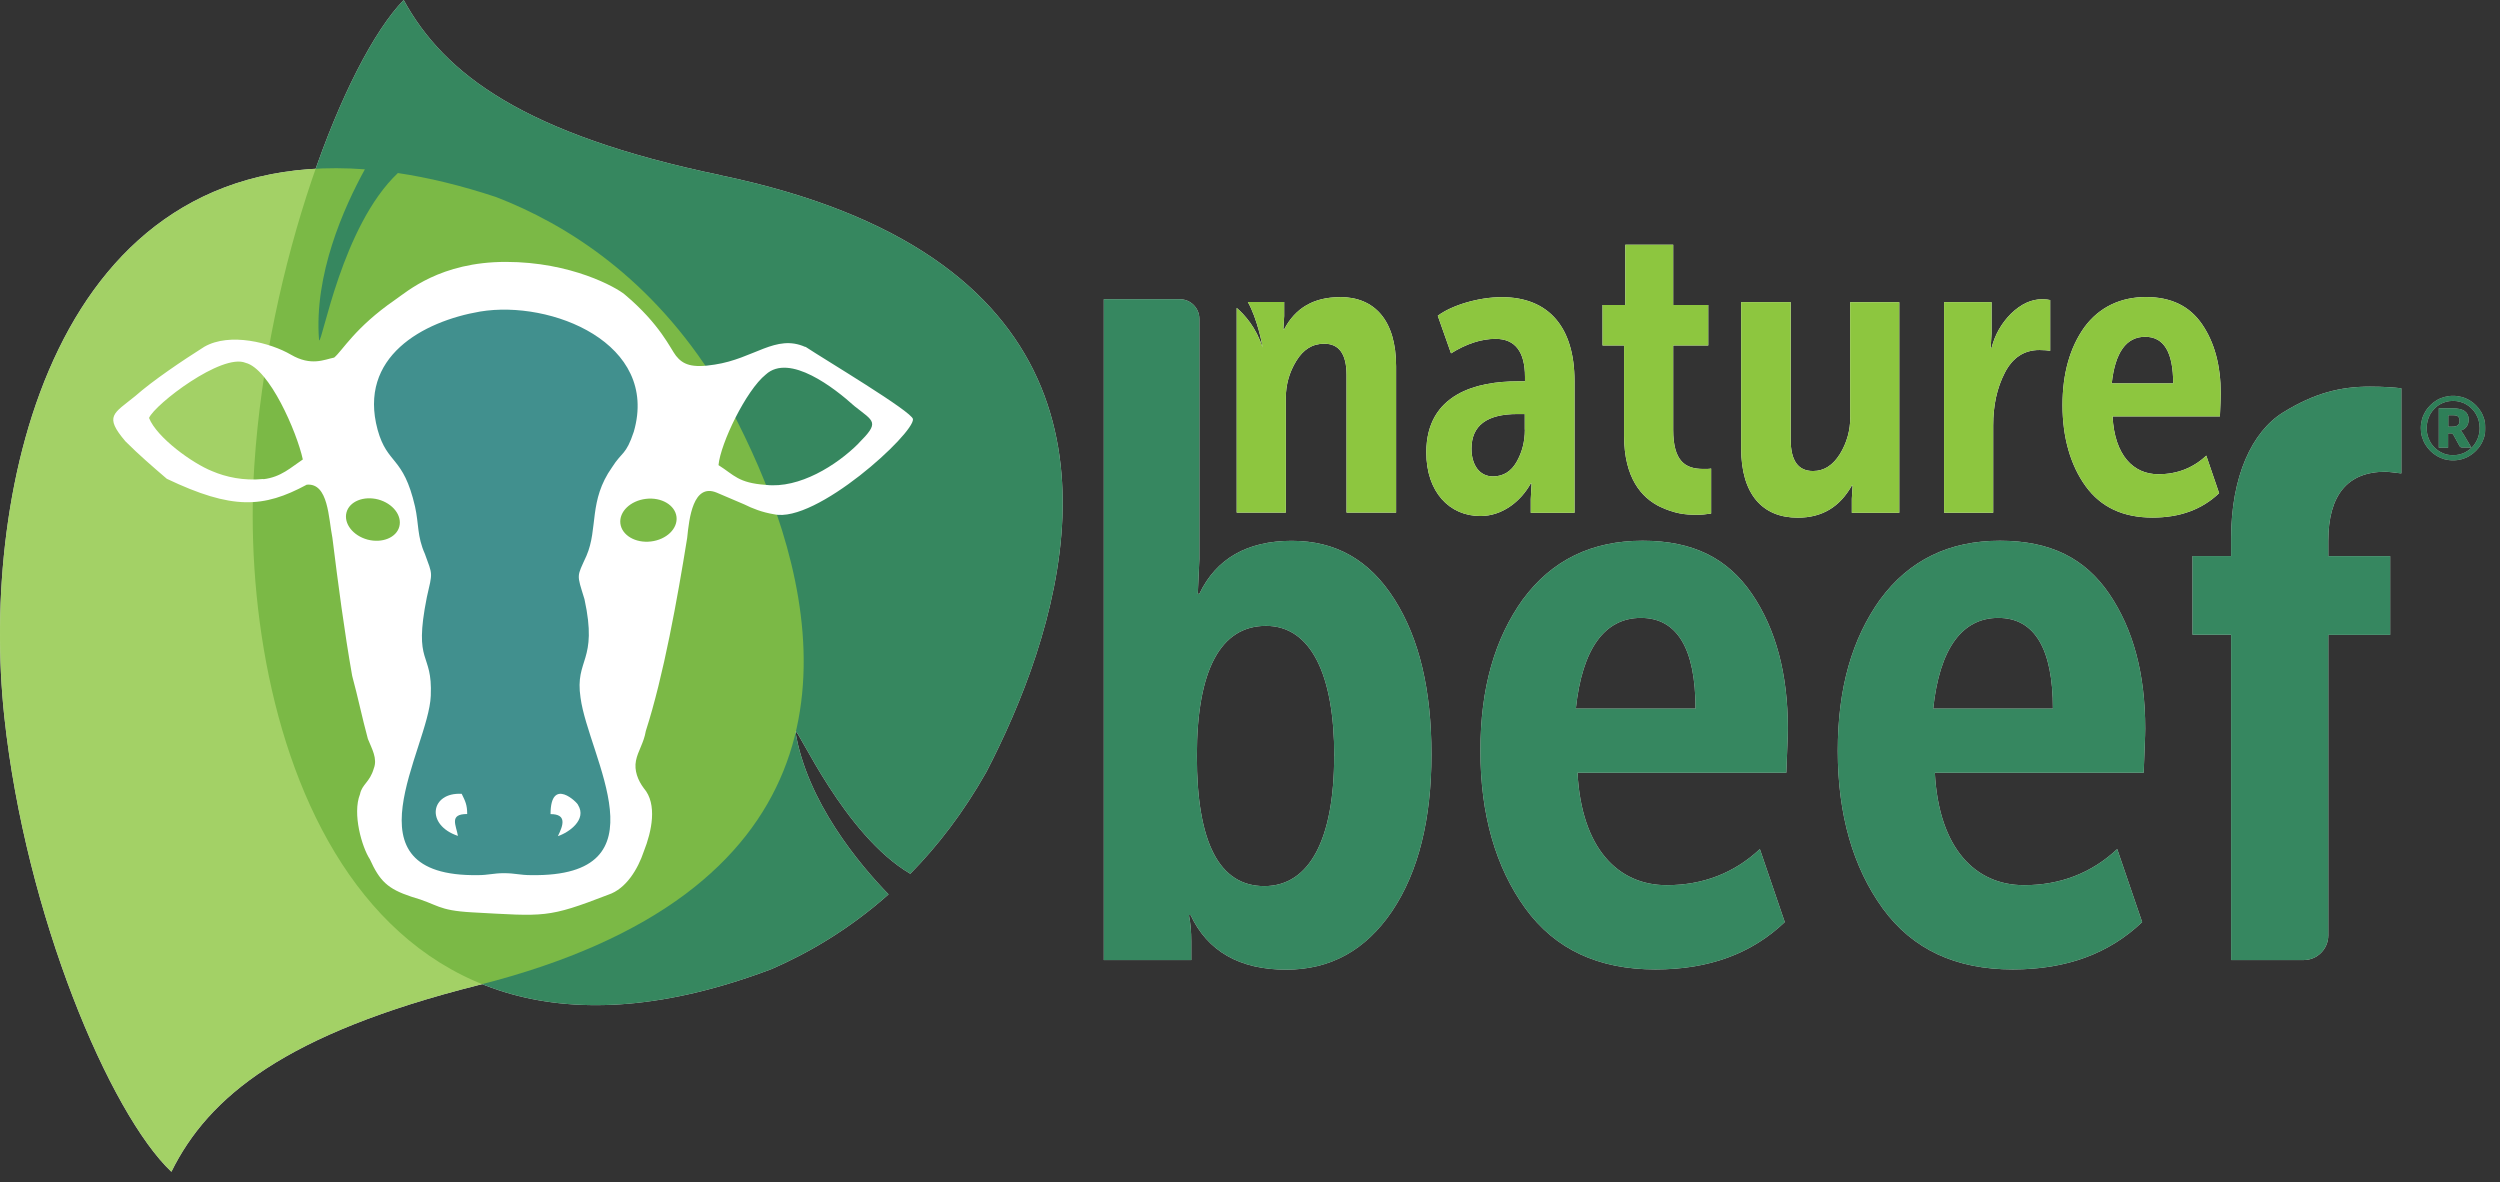
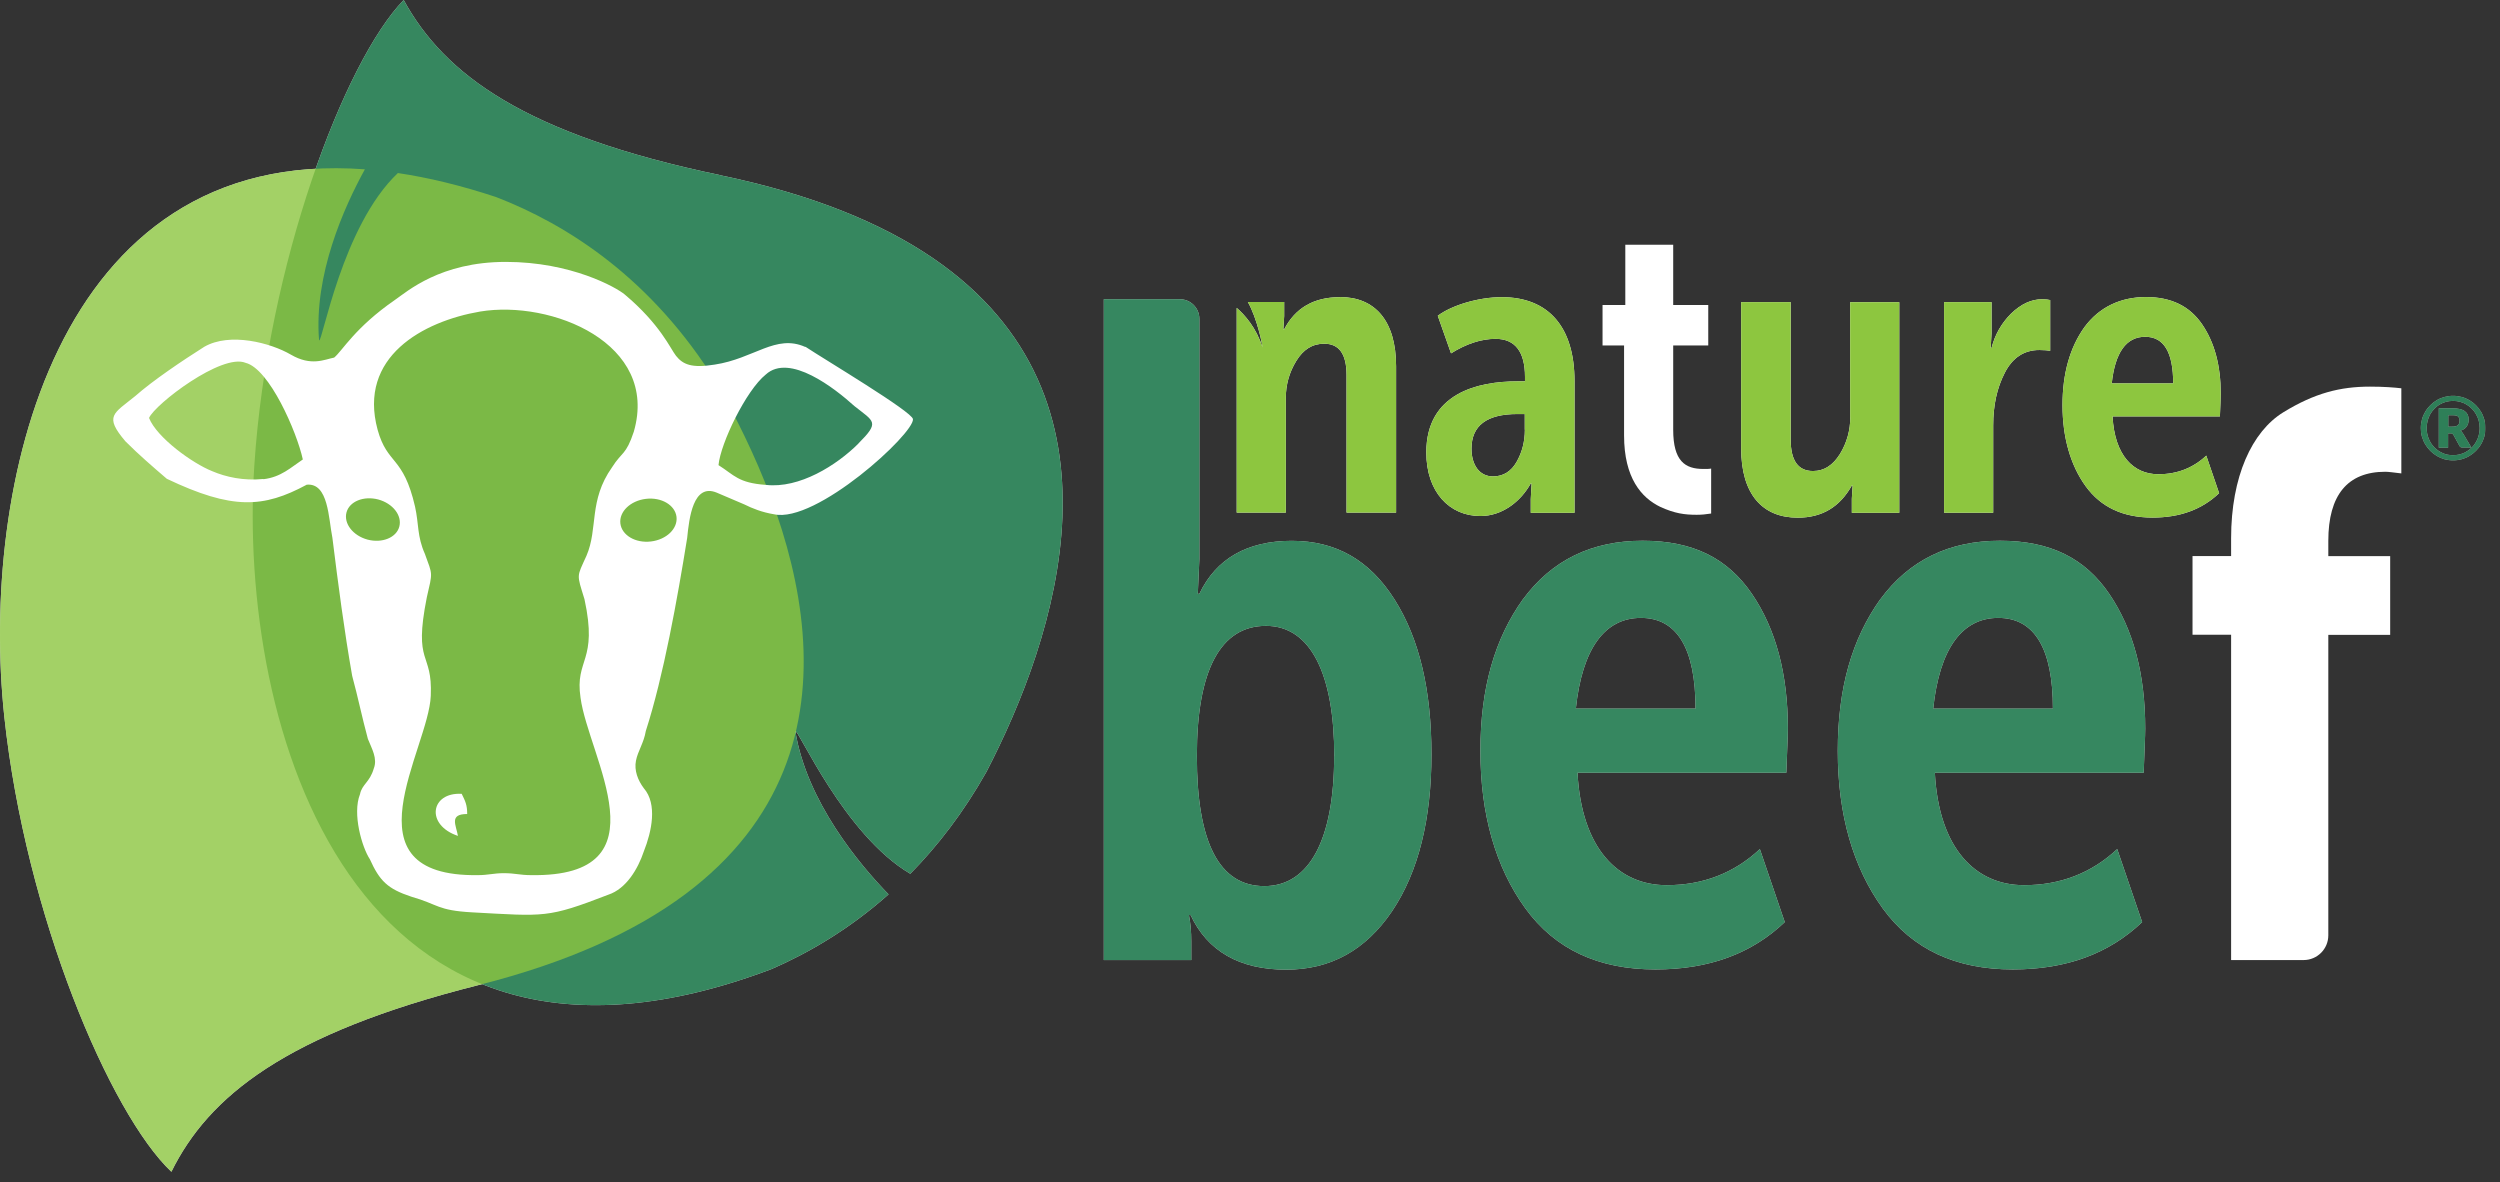
<svg xmlns="http://www.w3.org/2000/svg" width="129" height="61" viewBox="0 0 129 61" fill="none">
  <rect x="0" y="0" width="129" height="61" fill="#333333" stroke="none" />
  <g clip-path="url(#clip0_399_3067)">
    <path d="M56.956 49.533V15.44H60.879C61.434 15.44 61.888 15.894 61.888 16.449V28.858L61.807 30.64H61.888C62.757 28.815 64.375 27.907 66.653 27.907C68.932 27.907 70.672 28.9 71.959 30.934C73.245 32.967 73.864 35.614 73.864 38.929C73.864 42.243 73.202 44.975 71.836 47.009C70.469 49.037 68.644 50.035 66.365 50.035C63.964 50.035 62.304 49.08 61.434 47.217H61.348C61.434 47.633 61.471 48.087 61.471 48.583V49.539H56.956V49.533ZM68.847 39.009C68.847 34.824 67.646 32.295 65.325 32.295C63.003 32.295 61.759 34.531 61.759 39.009C61.759 43.486 62.917 45.723 65.239 45.723C67.561 45.723 68.842 43.321 68.842 39.009H68.847Z" fill="white" />
    <path d="M78.582 30.928C80.071 28.9 82.147 27.902 84.757 27.902C87.367 27.902 89.149 28.815 90.393 30.635C91.636 32.455 92.255 34.776 92.255 37.594C92.255 38.011 92.213 38.752 92.175 39.873H81.4C81.608 43.812 83.513 45.675 86 45.675C87.863 45.675 89.48 45.056 90.809 43.812L92.095 47.58C90.398 49.197 88.199 50.024 85.424 50.024C82.483 50.024 80.247 48.989 78.71 46.875C77.178 44.762 76.388 42.029 76.388 38.752C76.388 35.475 77.135 32.951 78.582 30.923V30.928ZM87.489 36.564C87.489 33.458 86.534 31.884 84.671 31.884C82.809 31.884 81.645 33.458 81.314 36.564H87.489Z" fill="white" />
    <path d="M97.021 30.928C98.51 28.9 100.586 27.902 103.196 27.902C105.806 27.902 107.589 28.815 108.832 30.635C110.076 32.46 110.695 34.776 110.695 37.594C110.695 38.011 110.652 38.752 110.615 39.873H99.839C100.047 43.812 101.953 45.675 104.44 45.675C106.302 45.675 107.919 45.056 109.248 43.812L110.535 47.58C108.837 49.197 106.639 50.024 103.863 50.024C100.923 50.024 98.686 48.989 97.149 46.875C95.618 44.762 94.828 42.029 94.828 38.752C94.828 35.475 95.575 32.951 97.021 30.923V30.928ZM105.929 36.564C105.929 33.458 104.973 31.884 103.111 31.884C101.248 31.884 100.085 33.458 99.754 36.564H105.929Z" fill="white" />
    <path d="M115.125 49.533V32.754H113.134V28.692H115.125V27.78C115.125 24.588 116.203 22.267 117.82 21.274C119.437 20.281 120.76 19.95 122.292 19.95C122.997 19.95 123.536 19.993 123.909 20.036V24.428C123.536 24.385 123.248 24.343 123.082 24.343C121.134 24.343 120.141 25.544 120.141 27.908V28.698H123.333V32.759H120.141V48.263C120.141 48.968 119.57 49.539 118.866 49.539H115.13L115.125 49.533Z" fill="white" />
    <g opacity="0.8">
      <path d="M124.913 22.09C124.913 21.935 124.934 21.791 124.972 21.647C125.009 21.503 125.068 21.37 125.142 21.247C125.212 21.124 125.302 21.012 125.404 20.911C125.505 20.809 125.617 20.724 125.74 20.649C125.863 20.574 125.996 20.521 126.135 20.484C126.279 20.446 126.423 20.425 126.578 20.425C126.733 20.425 126.877 20.446 127.021 20.484C127.165 20.521 127.299 20.58 127.421 20.649C127.544 20.724 127.656 20.809 127.757 20.911C127.859 21.012 127.944 21.124 128.019 21.247C128.094 21.37 128.147 21.503 128.19 21.647C128.227 21.791 128.249 21.935 128.249 22.09C128.249 22.245 128.227 22.389 128.19 22.533C128.147 22.677 128.094 22.805 128.019 22.928C127.95 23.051 127.859 23.163 127.757 23.264C127.656 23.366 127.544 23.451 127.421 23.526C127.299 23.601 127.165 23.654 127.021 23.697C126.877 23.734 126.733 23.755 126.578 23.755C126.423 23.755 126.279 23.734 126.135 23.697C125.996 23.659 125.863 23.601 125.74 23.526C125.617 23.451 125.505 23.366 125.404 23.264C125.302 23.163 125.217 23.051 125.142 22.928C125.068 22.805 125.014 22.672 124.972 22.533C124.929 22.394 124.913 22.245 124.913 22.09ZM125.217 22.09C125.217 22.288 125.254 22.469 125.324 22.64C125.393 22.811 125.489 22.96 125.612 23.083C125.735 23.211 125.879 23.307 126.044 23.382C126.21 23.456 126.386 23.488 126.578 23.488C126.77 23.488 126.946 23.451 127.117 23.382C127.282 23.307 127.427 23.211 127.555 23.083C127.677 22.955 127.773 22.811 127.843 22.64C127.912 22.469 127.95 22.288 127.95 22.09C127.95 21.957 127.934 21.834 127.902 21.711C127.87 21.588 127.822 21.476 127.763 21.375C127.704 21.268 127.635 21.177 127.549 21.092C127.464 21.007 127.373 20.932 127.272 20.873C127.17 20.814 127.064 20.767 126.946 20.735C126.829 20.703 126.706 20.686 126.578 20.686C126.45 20.686 126.327 20.703 126.21 20.735C126.092 20.767 125.986 20.814 125.884 20.873C125.783 20.932 125.692 21.007 125.612 21.092C125.532 21.177 125.457 21.273 125.399 21.375C125.34 21.482 125.297 21.594 125.265 21.711C125.233 21.834 125.217 21.957 125.217 22.09ZM126.322 22.362V23.099H125.841V21.071H126.567C126.85 21.071 127.053 21.119 127.186 21.22C127.32 21.322 127.384 21.466 127.384 21.652C127.384 21.786 127.352 21.903 127.282 22.005C127.213 22.106 127.106 22.181 126.957 22.224C126.989 22.245 127.021 22.266 127.042 22.298C127.064 22.325 127.085 22.362 127.112 22.4L127.523 23.093H127.058C126.989 23.093 126.941 23.067 126.914 23.019L126.589 22.426C126.589 22.426 126.557 22.389 126.541 22.378C126.525 22.368 126.493 22.362 126.455 22.362H126.333H126.322ZM126.322 22.015H126.525C126.599 22.015 126.663 22.01 126.717 21.994C126.765 21.983 126.807 21.962 126.834 21.935C126.861 21.909 126.882 21.877 126.893 21.839C126.904 21.802 126.909 21.759 126.909 21.711C126.909 21.663 126.909 21.626 126.893 21.588C126.882 21.551 126.866 21.524 126.845 21.498C126.818 21.476 126.786 21.455 126.743 21.444C126.701 21.434 126.642 21.428 126.573 21.428H126.333V22.01L126.322 22.015Z" fill="white" />
    </g>
    <path d="M37.182 9.041C27.047 6.927 22.927 3.832 20.83 -0C17.766 3.159 13.801 13.652 13.123 24.022C12.242 37.439 18.15 58.211 39.813 50.003C41.73 49.17 43.832 47.943 45.85 46.149C44.361 44.618 41.639 41.383 41.041 37.738C41.148 37.519 43.555 43.086 46.971 45.087C48.38 43.657 49.719 41.922 50.904 39.82C51.79 38.106 52.724 36.046 53.46 33.799C53.46 33.794 53.46 33.783 53.466 33.778C56.385 24.833 56.156 13.001 37.182 9.046V9.041Z" fill="white" />
    <path d="M39.776 25.677C39.776 25.677 39.776 25.661 39.771 25.655C38.949 23.462 37.94 21.455 36.995 19.795C33.639 14.357 29.262 11.582 25.596 10.167C23.792 9.57 22.11 9.164 20.531 8.929C17.638 11.662 16.624 17.741 16.464 17.559C16.192 14.181 17.739 10.717 18.828 8.737C2.753 7.541 -1.036 25.239 0.223 36.991C1.323 47.233 5.678 57.464 8.843 60.464C10.764 56.578 14.719 53.344 24.667 50.836C43.293 46.139 43.037 34.414 39.776 25.677Z" fill="white" />
    <g style="mix-blend-mode:multiply" opacity="0.61">
      <path fill-rule="evenodd" clip-rule="evenodd" d="M19.298 18.264L21.091 16.529L24.907 15.488H28.654L32.011 17.57L33.468 19.998V22.357L32.011 24.737L31.151 26.84L30.666 29.92L30.943 32.07L30.735 35.331C30.735 35.331 32.171 40.551 32.011 40.962C31.851 41.373 32.011 43.796 32.011 43.796L30.18 45.152L25.185 45.643L21.716 45.152L20.637 43.865L20.12 40.951C20.12 40.951 20.595 39.633 20.637 39.355C20.68 39.078 20.739 37.135 20.739 37.135C20.739 37.135 21.091 34.915 21.16 34.568C21.23 34.221 21.507 31.654 21.507 31.654L21.369 27.907C21.369 27.907 20.872 26.088 20.637 25.714C20.403 25.34 19.175 24.23 19.298 23.883C19.421 23.537 18.385 21.247 18.385 21.247L19.298 18.264Z" fill="white" />
    </g>
    <path fill-rule="evenodd" clip-rule="evenodd" d="M23.631 43.14C23.535 42.574 23.157 42.003 24.107 42.003C24.107 41.528 24.01 41.341 23.824 40.962C22.217 40.866 21.934 42.569 23.637 43.135L23.631 43.14Z" fill="white" />
    <path fill-rule="evenodd" clip-rule="evenodd" d="M28.408 42.008C29.257 42.008 29.07 42.574 28.787 43.145C29.353 42.958 30.297 42.296 29.828 41.538C29.828 41.442 28.408 40.028 28.408 42.013V42.008Z" fill="white" />
    <path fill-rule="evenodd" clip-rule="evenodd" d="M41.548 17.901C40.027 17.223 38.906 18.509 36.873 18.814C35.688 19.006 35.239 18.808 34.882 18.36C34.594 17.997 34.076 16.743 32.235 15.195C31.802 14.832 29.481 13.514 26.102 13.514C22.724 13.514 21.021 15.035 20.376 15.478C18.31 16.908 17.675 18.093 17.243 18.451C16.736 18.552 16.058 18.91 15.012 18.301C13.971 17.693 11.868 17.132 10.54 17.895C9.419 18.605 7.898 19.625 6.98 20.436C5.859 21.349 5.352 21.455 6.473 22.774C7.183 23.483 7.898 24.097 8.608 24.706C11.991 26.317 13.592 26.216 15.829 25.01C16.949 24.908 16.949 26.739 17.152 27.753C17.456 30.192 17.761 32.535 18.172 34.873C18.476 35.993 18.679 37.008 18.983 38.128C19.186 38.635 19.49 39.142 19.287 39.655C19.084 40.364 18.679 40.466 18.577 40.978C18.172 41.992 18.679 43.721 19.084 44.335C19.591 45.456 19.997 45.862 21.219 46.267C22.644 46.673 22.543 46.977 24.373 47.078C28.136 47.281 28.237 47.383 31.391 46.166C32.309 45.862 32.918 44.842 33.222 43.93C33.628 42.91 33.932 41.491 33.222 40.674C32.918 40.268 32.715 39.761 32.816 39.249C32.918 38.742 33.222 38.336 33.323 37.723C34.241 34.873 34.951 30.907 35.458 27.758C35.56 26.744 35.763 24.914 36.985 25.421L38.41 26.029C38.815 26.232 39.322 26.435 39.936 26.536C42.103 27.027 47.184 22.363 47.109 21.626C47.066 21.242 42.546 18.547 41.564 17.895L41.548 17.901ZM13.587 24.716C12.568 24.818 11.655 24.615 10.945 24.311C9.926 23.905 8.095 22.581 7.69 21.567C7.994 20.858 11.452 18.21 12.674 18.723C13.897 19.027 15.316 22.283 15.626 23.708C15.017 24.113 14.505 24.62 13.592 24.727L13.587 24.716ZM20.605 27.171C20.456 27.742 19.719 28.041 18.967 27.844C18.214 27.641 17.729 27.017 17.878 26.445C18.027 25.874 18.764 25.576 19.517 25.773C20.269 25.976 20.755 26.6 20.605 27.171ZM30.159 30.918C30.868 34.173 29.651 33.971 29.956 36.004C30.361 39.057 34.428 45.259 27.415 45.157C26.807 45.157 26.604 45.056 25.99 45.056C25.483 45.056 25.179 45.157 24.667 45.157C17.648 45.259 22.126 38.651 22.228 35.903C22.329 33.565 21.315 34.376 22.025 30.817C22.329 29.493 22.329 29.696 21.924 28.58C21.518 27.668 21.619 27.054 21.416 26.141C20.808 23.499 19.991 24.006 19.485 22.176C18.465 18.413 21.822 16.583 24.773 16.076C28.435 15.467 34.028 17.703 32.704 22.277C32.299 23.499 32.096 23.297 31.584 24.108C30.361 25.837 30.874 27.262 30.26 28.682C29.753 29.802 29.753 29.594 30.159 30.918ZM33.59 27.94C32.79 28.036 32.085 27.62 32.011 27.011C31.941 26.403 32.528 25.837 33.329 25.741C34.129 25.645 34.834 26.061 34.908 26.67C34.978 27.278 34.391 27.844 33.59 27.94ZM44.296 22.886C43.176 24.006 41.244 25.223 39.514 25.02C38.089 24.919 37.887 24.514 37.075 24.001C37.177 22.88 38.5 20.137 39.514 19.326C40.737 18.205 43.074 20.036 44.088 20.954C45.108 21.765 45.412 21.765 44.291 22.886H44.296Z" fill="white" />
    <path d="M69.141 15.334C67.796 15.334 66.84 15.889 66.264 16.993H66.221L66.264 16.31V15.584H64.391C64.876 16.449 65.143 17.794 65.143 17.922C64.818 16.897 64.215 16.235 63.814 15.889V26.451H66.349V20.526C66.349 19.865 66.52 19.224 66.883 18.632C67.246 18.034 67.716 17.735 68.329 17.735C69.098 17.735 69.482 18.269 69.482 19.352V26.451H72.039V18.909C72.039 16.524 70.928 15.328 69.141 15.328V15.334Z" fill="white" />
    <path d="M77.493 15.334C76.276 15.334 74.894 15.761 74.189 16.294L74.873 18.232C75.662 17.741 76.426 17.485 77.173 17.485C78.176 17.485 78.689 18.146 78.689 19.443V19.678H78.304C76.239 19.678 73.597 20.297 73.597 23.345C73.597 25.389 74.792 26.627 76.388 26.627C77.498 26.627 78.454 25.901 78.987 24.946H79.03L78.987 25.757V26.461H81.245V19.662C81.245 16.871 79.9 15.334 77.493 15.334ZM78.683 22.176C78.683 22.795 78.534 23.35 78.256 23.836C77.979 24.321 77.573 24.583 77.039 24.583C76.335 24.583 75.929 23.985 75.929 23.152C75.929 21.957 76.719 21.365 78.293 21.365H78.678V22.176H78.683Z" fill="white" />
    <path d="M86.337 22.175V17.826H88.146V15.739H86.337V12.627H83.866V15.739H82.691V17.826H83.802V22.469C83.802 24.663 84.698 25.687 85.675 26.157C86.422 26.498 86.934 26.563 87.548 26.563C87.783 26.563 88.039 26.541 88.295 26.498V24.177C88.21 24.198 88.082 24.198 87.89 24.198C86.95 24.198 86.337 23.793 86.337 22.175Z" fill="white" />
    <path d="M95.474 21.535C95.474 22.197 95.303 22.837 94.94 23.43C94.577 24.006 94.129 24.305 93.552 24.305C92.784 24.305 92.4 23.771 92.4 22.688V15.59H89.843V23.131C89.843 25.517 90.953 26.712 92.762 26.712C94.022 26.712 94.935 26.157 95.554 25.052H95.596L95.554 25.735V26.461H98.003V15.595H95.468V21.54L95.474 21.535Z" fill="white" />
    <path d="M103.767 16.187C103.276 16.678 102.935 17.276 102.764 17.954H102.721L102.764 17.207V15.59H100.314V26.456H102.849V21.962C102.849 20.916 103.041 20.025 103.447 19.235C103.853 18.445 104.45 18.061 105.235 18.061C105.491 18.061 105.683 18.082 105.79 18.103V15.483C105.683 15.461 105.555 15.44 105.384 15.44C104.808 15.44 104.274 15.696 103.767 16.187Z" fill="white" />
    <path d="M114.591 20.318C114.591 18.867 114.271 17.676 113.63 16.737C112.99 15.798 112.035 15.328 110.732 15.328C109.43 15.328 108.325 15.841 107.557 16.881C106.81 17.927 106.425 19.267 106.425 20.911C106.425 22.555 106.831 24.001 107.621 25.09C108.411 26.178 109.558 26.707 111.074 26.707C112.504 26.707 113.63 26.28 114.506 25.447L113.844 23.51C113.161 24.15 112.333 24.471 111.373 24.471C110.092 24.471 109.115 23.51 109.008 21.487H114.548C114.57 20.911 114.591 20.526 114.591 20.313V20.318ZM108.966 19.785C109.137 18.189 109.713 17.378 110.69 17.378C111.666 17.378 112.136 18.189 112.136 19.785H108.96H108.966Z" fill="white" />
    <g opacity="0.8">
      <path d="M56.956 49.533V15.44H60.879C61.434 15.44 61.888 15.894 61.888 16.449V28.858L61.807 30.64H61.888C62.757 28.815 64.375 27.907 66.653 27.907C68.932 27.907 70.672 28.9 71.959 30.934C73.245 32.967 73.864 35.614 73.864 38.929C73.864 42.243 73.202 44.975 71.836 47.009C70.469 49.042 68.644 50.035 66.365 50.035C63.964 50.035 62.304 49.08 61.434 47.217H61.348C61.434 47.633 61.471 48.087 61.471 48.583V49.539H56.956V49.533ZM68.847 39.009C68.847 34.824 67.646 32.295 65.325 32.295C63.003 32.295 61.759 34.531 61.759 39.009C61.759 43.486 62.917 45.723 65.239 45.723C67.561 45.723 68.842 43.321 68.842 39.009H68.847Z" fill="#046938" />
      <path d="M78.582 30.928C80.071 28.9 82.147 27.902 84.757 27.902C87.367 27.902 89.149 28.815 90.393 30.635C91.636 32.455 92.255 34.776 92.255 37.594C92.255 38.011 92.213 38.752 92.175 39.873H81.4C81.608 43.812 83.513 45.675 86 45.675C87.863 45.675 89.48 45.056 90.809 43.812L92.095 47.58C90.398 49.197 88.199 50.024 85.424 50.024C82.483 50.024 80.247 48.989 78.71 46.875C77.178 44.762 76.388 42.029 76.388 38.752C76.388 35.475 77.135 32.951 78.582 30.923V30.928ZM87.489 36.564C87.489 33.458 86.534 31.884 84.671 31.884C82.809 31.884 81.645 33.458 81.314 36.564H87.489Z" fill="#046938" />
      <path d="M97.021 30.928C98.51 28.9 100.586 27.902 103.196 27.902C105.806 27.902 107.589 28.815 108.832 30.635C110.076 32.455 110.695 34.776 110.695 37.594C110.695 38.011 110.652 38.752 110.615 39.873H99.839C100.047 43.812 101.953 45.675 104.44 45.675C106.302 45.675 107.919 45.056 109.248 43.812L110.535 47.58C108.837 49.197 106.639 50.024 103.863 50.024C100.923 50.024 98.686 48.989 97.149 46.875C95.618 44.762 94.828 42.029 94.828 38.752C94.828 35.475 95.575 32.951 97.021 30.923V30.928ZM105.929 36.564C105.929 33.458 104.973 31.884 103.111 31.884C101.248 31.884 100.085 33.458 99.754 36.564H105.929Z" fill="#046938" />
-       <path d="M115.125 49.533V32.754H113.134V28.692H115.125V27.78C115.125 24.588 116.203 22.267 117.82 21.274C119.437 20.281 120.76 19.95 122.292 19.95C122.997 19.95 123.536 19.993 123.909 20.036V24.428C123.536 24.385 123.248 24.343 123.082 24.343C121.134 24.343 120.141 25.544 120.141 27.908V28.698H123.333V32.759H120.141V48.263C120.141 48.968 119.57 49.539 118.866 49.539H115.13L115.125 49.533Z" fill="#046938" />
    </g>
    <g opacity="0.8">
      <path d="M124.913 22.09C124.913 21.935 124.934 21.791 124.972 21.647C125.009 21.503 125.068 21.37 125.142 21.247C125.212 21.124 125.302 21.012 125.404 20.911C125.505 20.809 125.617 20.724 125.74 20.649C125.863 20.574 125.996 20.521 126.135 20.484C126.279 20.446 126.423 20.425 126.578 20.425C126.733 20.425 126.877 20.446 127.021 20.484C127.165 20.521 127.299 20.58 127.421 20.649C127.544 20.724 127.656 20.809 127.757 20.911C127.859 21.012 127.944 21.124 128.019 21.247C128.094 21.37 128.147 21.503 128.19 21.647C128.227 21.791 128.249 21.935 128.249 22.09C128.249 22.245 128.227 22.389 128.19 22.533C128.147 22.677 128.094 22.805 128.019 22.928C127.95 23.051 127.859 23.163 127.757 23.264C127.656 23.366 127.544 23.451 127.421 23.526C127.299 23.601 127.165 23.654 127.021 23.697C126.877 23.734 126.733 23.755 126.578 23.755C126.423 23.755 126.279 23.734 126.135 23.697C125.996 23.659 125.863 23.601 125.74 23.526C125.617 23.451 125.505 23.366 125.404 23.264C125.302 23.163 125.217 23.051 125.142 22.928C125.068 22.805 125.014 22.672 124.972 22.533C124.929 22.394 124.913 22.245 124.913 22.09ZM125.217 22.09C125.217 22.288 125.254 22.469 125.324 22.64C125.393 22.811 125.489 22.96 125.612 23.083C125.735 23.211 125.879 23.307 126.044 23.382C126.21 23.456 126.386 23.488 126.578 23.488C126.77 23.488 126.946 23.451 127.117 23.382C127.282 23.307 127.427 23.211 127.555 23.083C127.677 22.955 127.773 22.811 127.843 22.64C127.912 22.469 127.95 22.288 127.95 22.09C127.95 21.957 127.934 21.834 127.902 21.711C127.87 21.588 127.822 21.476 127.763 21.375C127.704 21.268 127.635 21.177 127.549 21.092C127.464 21.007 127.373 20.932 127.272 20.873C127.17 20.814 127.064 20.767 126.946 20.735C126.829 20.703 126.706 20.686 126.578 20.686C126.45 20.686 126.327 20.703 126.21 20.735C126.092 20.767 125.986 20.814 125.884 20.873C125.783 20.932 125.692 21.007 125.612 21.092C125.532 21.177 125.457 21.273 125.399 21.375C125.34 21.482 125.297 21.594 125.265 21.711C125.233 21.834 125.217 21.957 125.217 22.09ZM126.322 22.362V23.099H125.841V21.071H126.567C126.85 21.071 127.053 21.119 127.186 21.22C127.32 21.322 127.384 21.466 127.384 21.652C127.384 21.786 127.352 21.903 127.282 22.005C127.213 22.106 127.106 22.181 126.957 22.224C126.989 22.245 127.021 22.266 127.042 22.298C127.064 22.325 127.085 22.362 127.112 22.4L127.523 23.093H127.058C126.989 23.093 126.941 23.067 126.914 23.019L126.589 22.426C126.589 22.426 126.557 22.389 126.541 22.378C126.525 22.368 126.493 22.362 126.455 22.362H126.333H126.322ZM126.322 22.015H126.525C126.599 22.015 126.663 22.01 126.717 21.994C126.765 21.983 126.807 21.962 126.834 21.935C126.861 21.909 126.882 21.877 126.893 21.839C126.904 21.802 126.909 21.759 126.909 21.711C126.909 21.663 126.909 21.626 126.893 21.588C126.882 21.551 126.866 21.524 126.845 21.498C126.818 21.476 126.786 21.455 126.743 21.444C126.701 21.434 126.642 21.428 126.573 21.428H126.333V22.01L126.322 22.015Z" fill="#046938" />
    </g>
    <path opacity="0.8" d="M37.182 9.041C27.047 6.927 22.927 3.832 20.83 -0C17.766 3.159 13.801 13.652 13.123 24.022C12.242 37.439 18.15 58.211 39.813 50.003C41.73 49.17 43.832 47.943 45.85 46.149C44.361 44.618 41.639 41.383 41.041 37.738C41.148 37.519 43.555 43.086 46.971 45.087C48.38 43.657 49.719 41.922 50.904 39.82C51.79 38.106 52.724 36.046 53.46 33.799C53.46 33.794 53.46 33.783 53.466 33.778C56.385 24.833 56.156 13.001 37.182 9.046V9.041Z" fill="#046938" />
    <path opacity="0.8" d="M39.776 25.677C39.776 25.677 39.776 25.661 39.771 25.655C38.949 23.462 37.94 21.455 36.995 19.795C33.639 14.357 29.262 11.582 25.596 10.167C23.792 9.57 22.11 9.164 20.531 8.929C17.638 11.662 16.624 17.741 16.464 17.559C16.192 14.181 17.739 10.717 18.828 8.737C2.753 7.541 -1.036 25.239 0.223 36.991C1.323 47.233 5.678 57.464 8.843 60.464C10.764 56.578 14.719 53.344 24.667 50.836C43.293 46.139 43.037 34.414 39.776 25.677Z" fill="#8CC540" />
    <g style="mix-blend-mode:multiply" opacity="0.61">
-       <path fill-rule="evenodd" clip-rule="evenodd" d="M19.298 18.264L21.091 16.529L24.907 15.488H28.654L32.011 17.57L33.468 19.998V22.357L32.011 24.737L31.151 26.84L30.666 29.92L30.943 32.07L30.735 35.331C30.735 35.331 32.171 40.551 32.011 40.962C31.851 41.373 32.011 43.796 32.011 43.796L30.18 45.152L25.185 45.643L21.716 45.152L20.637 43.865L20.12 40.951C20.12 40.951 20.595 39.633 20.637 39.355C20.68 39.078 20.739 37.135 20.739 37.135C20.739 37.135 21.091 34.915 21.16 34.568C21.23 34.221 21.507 31.654 21.507 31.654L21.369 27.907C21.369 27.907 20.872 26.088 20.637 25.714C20.403 25.34 19.175 24.23 19.298 23.883C19.421 23.537 18.385 21.247 18.385 21.247L19.298 18.264Z" fill="#1C75BC" />
-     </g>
+       </g>
    <path fill-rule="evenodd" clip-rule="evenodd" d="M23.631 43.14C23.535 42.574 23.157 42.003 24.107 42.003C24.107 41.528 24.01 41.341 23.824 40.962C22.217 40.866 21.934 42.569 23.637 43.135L23.631 43.14Z" fill="white" />
-     <path fill-rule="evenodd" clip-rule="evenodd" d="M28.408 42.008C29.257 42.008 29.07 42.574 28.787 43.145C29.353 42.958 30.297 42.296 29.828 41.538C29.828 41.442 28.408 40.028 28.408 42.013V42.008Z" fill="white" />
    <path fill-rule="evenodd" clip-rule="evenodd" d="M41.548 17.901C40.027 17.223 38.906 18.509 36.873 18.814C35.688 19.006 35.239 18.808 34.882 18.36C34.594 17.997 34.076 16.743 32.235 15.195C31.802 14.832 29.481 13.514 26.102 13.514C22.724 13.514 21.021 15.035 20.376 15.478C18.31 16.908 17.675 18.093 17.243 18.451C16.736 18.552 16.058 18.91 15.012 18.301C13.971 17.693 11.868 17.132 10.54 17.895C9.419 18.605 7.898 19.625 6.98 20.436C5.859 21.349 5.352 21.455 6.473 22.774C7.183 23.483 7.898 24.097 8.608 24.706C11.991 26.317 13.592 26.216 15.829 25.01C16.949 24.908 16.949 26.739 17.152 27.753C17.456 30.192 17.761 32.535 18.172 34.873C18.476 35.993 18.679 37.008 18.983 38.128C19.186 38.635 19.49 39.142 19.287 39.655C19.084 40.364 18.679 40.466 18.577 40.978C18.172 41.992 18.679 43.721 19.084 44.335C19.591 45.456 19.997 45.862 21.219 46.267C22.644 46.673 22.543 46.977 24.373 47.078C28.136 47.281 28.237 47.383 31.391 46.166C32.309 45.862 32.918 44.842 33.222 43.93C33.628 42.91 33.932 41.491 33.222 40.674C32.918 40.268 32.715 39.761 32.816 39.249C32.918 38.742 33.222 38.336 33.323 37.723C34.241 34.873 34.951 30.907 35.458 27.758C35.56 26.744 35.763 24.914 36.985 25.421L38.41 26.029C38.815 26.232 39.322 26.435 39.936 26.536C42.103 27.027 47.184 22.363 47.109 21.626C47.066 21.242 42.546 18.547 41.564 17.895L41.548 17.901ZM13.587 24.716C12.568 24.818 11.655 24.615 10.945 24.311C9.926 23.905 8.095 22.581 7.69 21.567C7.994 20.858 11.452 18.21 12.674 18.723C13.897 19.027 15.316 22.283 15.626 23.708C15.017 24.113 14.505 24.62 13.592 24.727L13.587 24.716ZM20.605 27.171C20.456 27.742 19.719 28.041 18.967 27.844C18.214 27.641 17.729 27.017 17.878 26.445C18.027 25.874 18.764 25.576 19.517 25.773C20.269 25.976 20.755 26.6 20.605 27.171ZM30.159 30.918C30.868 34.173 29.651 33.971 29.956 36.004C30.361 39.057 34.428 45.259 27.415 45.157C26.807 45.157 26.604 45.056 25.99 45.056C25.483 45.056 25.179 45.157 24.667 45.157C17.648 45.259 22.126 38.651 22.228 35.903C22.329 33.565 21.315 34.376 22.025 30.817C22.329 29.493 22.329 29.696 21.924 28.58C21.518 27.668 21.619 27.054 21.416 26.141C20.808 23.499 19.991 24.006 19.485 22.176C18.465 18.413 21.822 16.583 24.773 16.076C28.435 15.467 34.028 17.703 32.704 22.277C32.299 23.499 32.096 23.297 31.584 24.108C30.361 25.837 30.874 27.262 30.26 28.682C29.753 29.802 29.753 29.594 30.159 30.918ZM33.59 27.94C32.79 28.036 32.085 27.62 32.011 27.011C31.941 26.403 32.528 25.837 33.329 25.741C34.129 25.645 34.834 26.061 34.908 26.67C34.978 27.278 34.391 27.844 33.59 27.94ZM44.296 22.886C43.176 24.006 41.244 25.223 39.514 25.02C38.089 24.919 37.887 24.514 37.075 24.001C37.177 22.88 38.5 20.137 39.514 19.326C40.737 18.205 43.074 20.036 44.088 20.954C45.108 21.765 45.412 21.765 44.291 22.886H44.296Z" fill="white" />
    <path d="M69.141 15.334C67.796 15.334 66.84 15.889 66.264 16.993H66.221L66.264 16.31V15.584H64.391C64.876 16.449 65.143 17.794 65.143 17.922C64.818 16.897 64.215 16.235 63.814 15.889V26.451H66.349V20.526C66.349 19.865 66.52 19.224 66.883 18.632C67.246 18.034 67.716 17.735 68.329 17.735C69.098 17.735 69.482 18.269 69.482 19.352V26.451H72.039V18.909C72.039 16.524 70.928 15.328 69.141 15.328V15.334Z" fill="#8DC63F" />
    <path d="M77.493 15.334C76.276 15.334 74.894 15.761 74.189 16.294L74.873 18.232C75.662 17.741 76.426 17.485 77.173 17.485C78.176 17.485 78.689 18.146 78.689 19.443V19.678H78.304C76.239 19.678 73.597 20.297 73.597 23.345C73.597 25.389 74.792 26.627 76.388 26.627C77.498 26.627 78.454 25.901 78.987 24.946H79.03L78.987 25.757V26.461H81.245V19.662C81.245 16.871 79.9 15.334 77.493 15.334ZM78.683 22.176C78.683 22.795 78.534 23.35 78.256 23.836C77.979 24.321 77.573 24.583 77.039 24.583C76.335 24.583 75.929 23.985 75.929 23.152C75.929 21.957 76.719 21.365 78.293 21.365H78.678V22.176H78.683Z" fill="#8DC63F" />
-     <path d="M86.337 22.175V17.826H88.146V15.739H86.337V12.627H83.866V15.739H82.691V17.826H83.802V22.469C83.802 24.663 84.698 25.687 85.675 26.157C86.422 26.498 86.934 26.563 87.548 26.563C87.783 26.563 88.039 26.541 88.295 26.498V24.177C88.21 24.198 88.082 24.198 87.89 24.198C86.95 24.198 86.337 23.793 86.337 22.175Z" fill="#8DC63F" />
    <path d="M95.474 21.535C95.474 22.197 95.303 22.837 94.94 23.43C94.577 24.006 94.129 24.305 93.552 24.305C92.784 24.305 92.4 23.771 92.4 22.688V15.59H89.843V23.131C89.843 25.517 90.953 26.712 92.762 26.712C94.022 26.712 94.935 26.157 95.554 25.052H95.596L95.554 25.735V26.461H98.003V15.595H95.468V21.54L95.474 21.535Z" fill="#8DC63F" />
    <path d="M103.767 16.187C103.276 16.678 102.935 17.276 102.764 17.954H102.721L102.764 17.207V15.59H100.314V26.456H102.849V21.962C102.849 20.916 103.041 20.025 103.447 19.235C103.853 18.445 104.45 18.061 105.235 18.061C105.491 18.061 105.683 18.082 105.79 18.103V15.483C105.683 15.461 105.555 15.44 105.384 15.44C104.808 15.44 104.274 15.696 103.767 16.187Z" fill="#8DC63F" />
    <path d="M114.591 20.318C114.591 18.867 114.271 17.676 113.63 16.737C112.99 15.798 112.035 15.328 110.732 15.328C109.43 15.328 108.325 15.841 107.557 16.881C106.81 17.927 106.425 19.267 106.425 20.911C106.425 22.555 106.831 24.001 107.621 25.09C108.411 26.178 109.558 26.707 111.074 26.707C112.504 26.707 113.63 26.28 114.506 25.447L113.844 23.51C113.161 24.15 112.333 24.471 111.373 24.471C110.092 24.471 109.115 23.51 109.008 21.487H114.548C114.57 20.911 114.591 20.526 114.591 20.313V20.318ZM108.966 19.785C109.137 18.189 109.713 17.378 110.69 17.378C111.666 17.378 112.136 18.189 112.136 19.785H108.96H108.966Z" fill="#8DC63F" />
  </g>
  <defs>
    <clipPath id="clip0_399_3067">
      <rect width="128.248" height="60.464" fill="white" />
    </clipPath>
  </defs>
</svg>